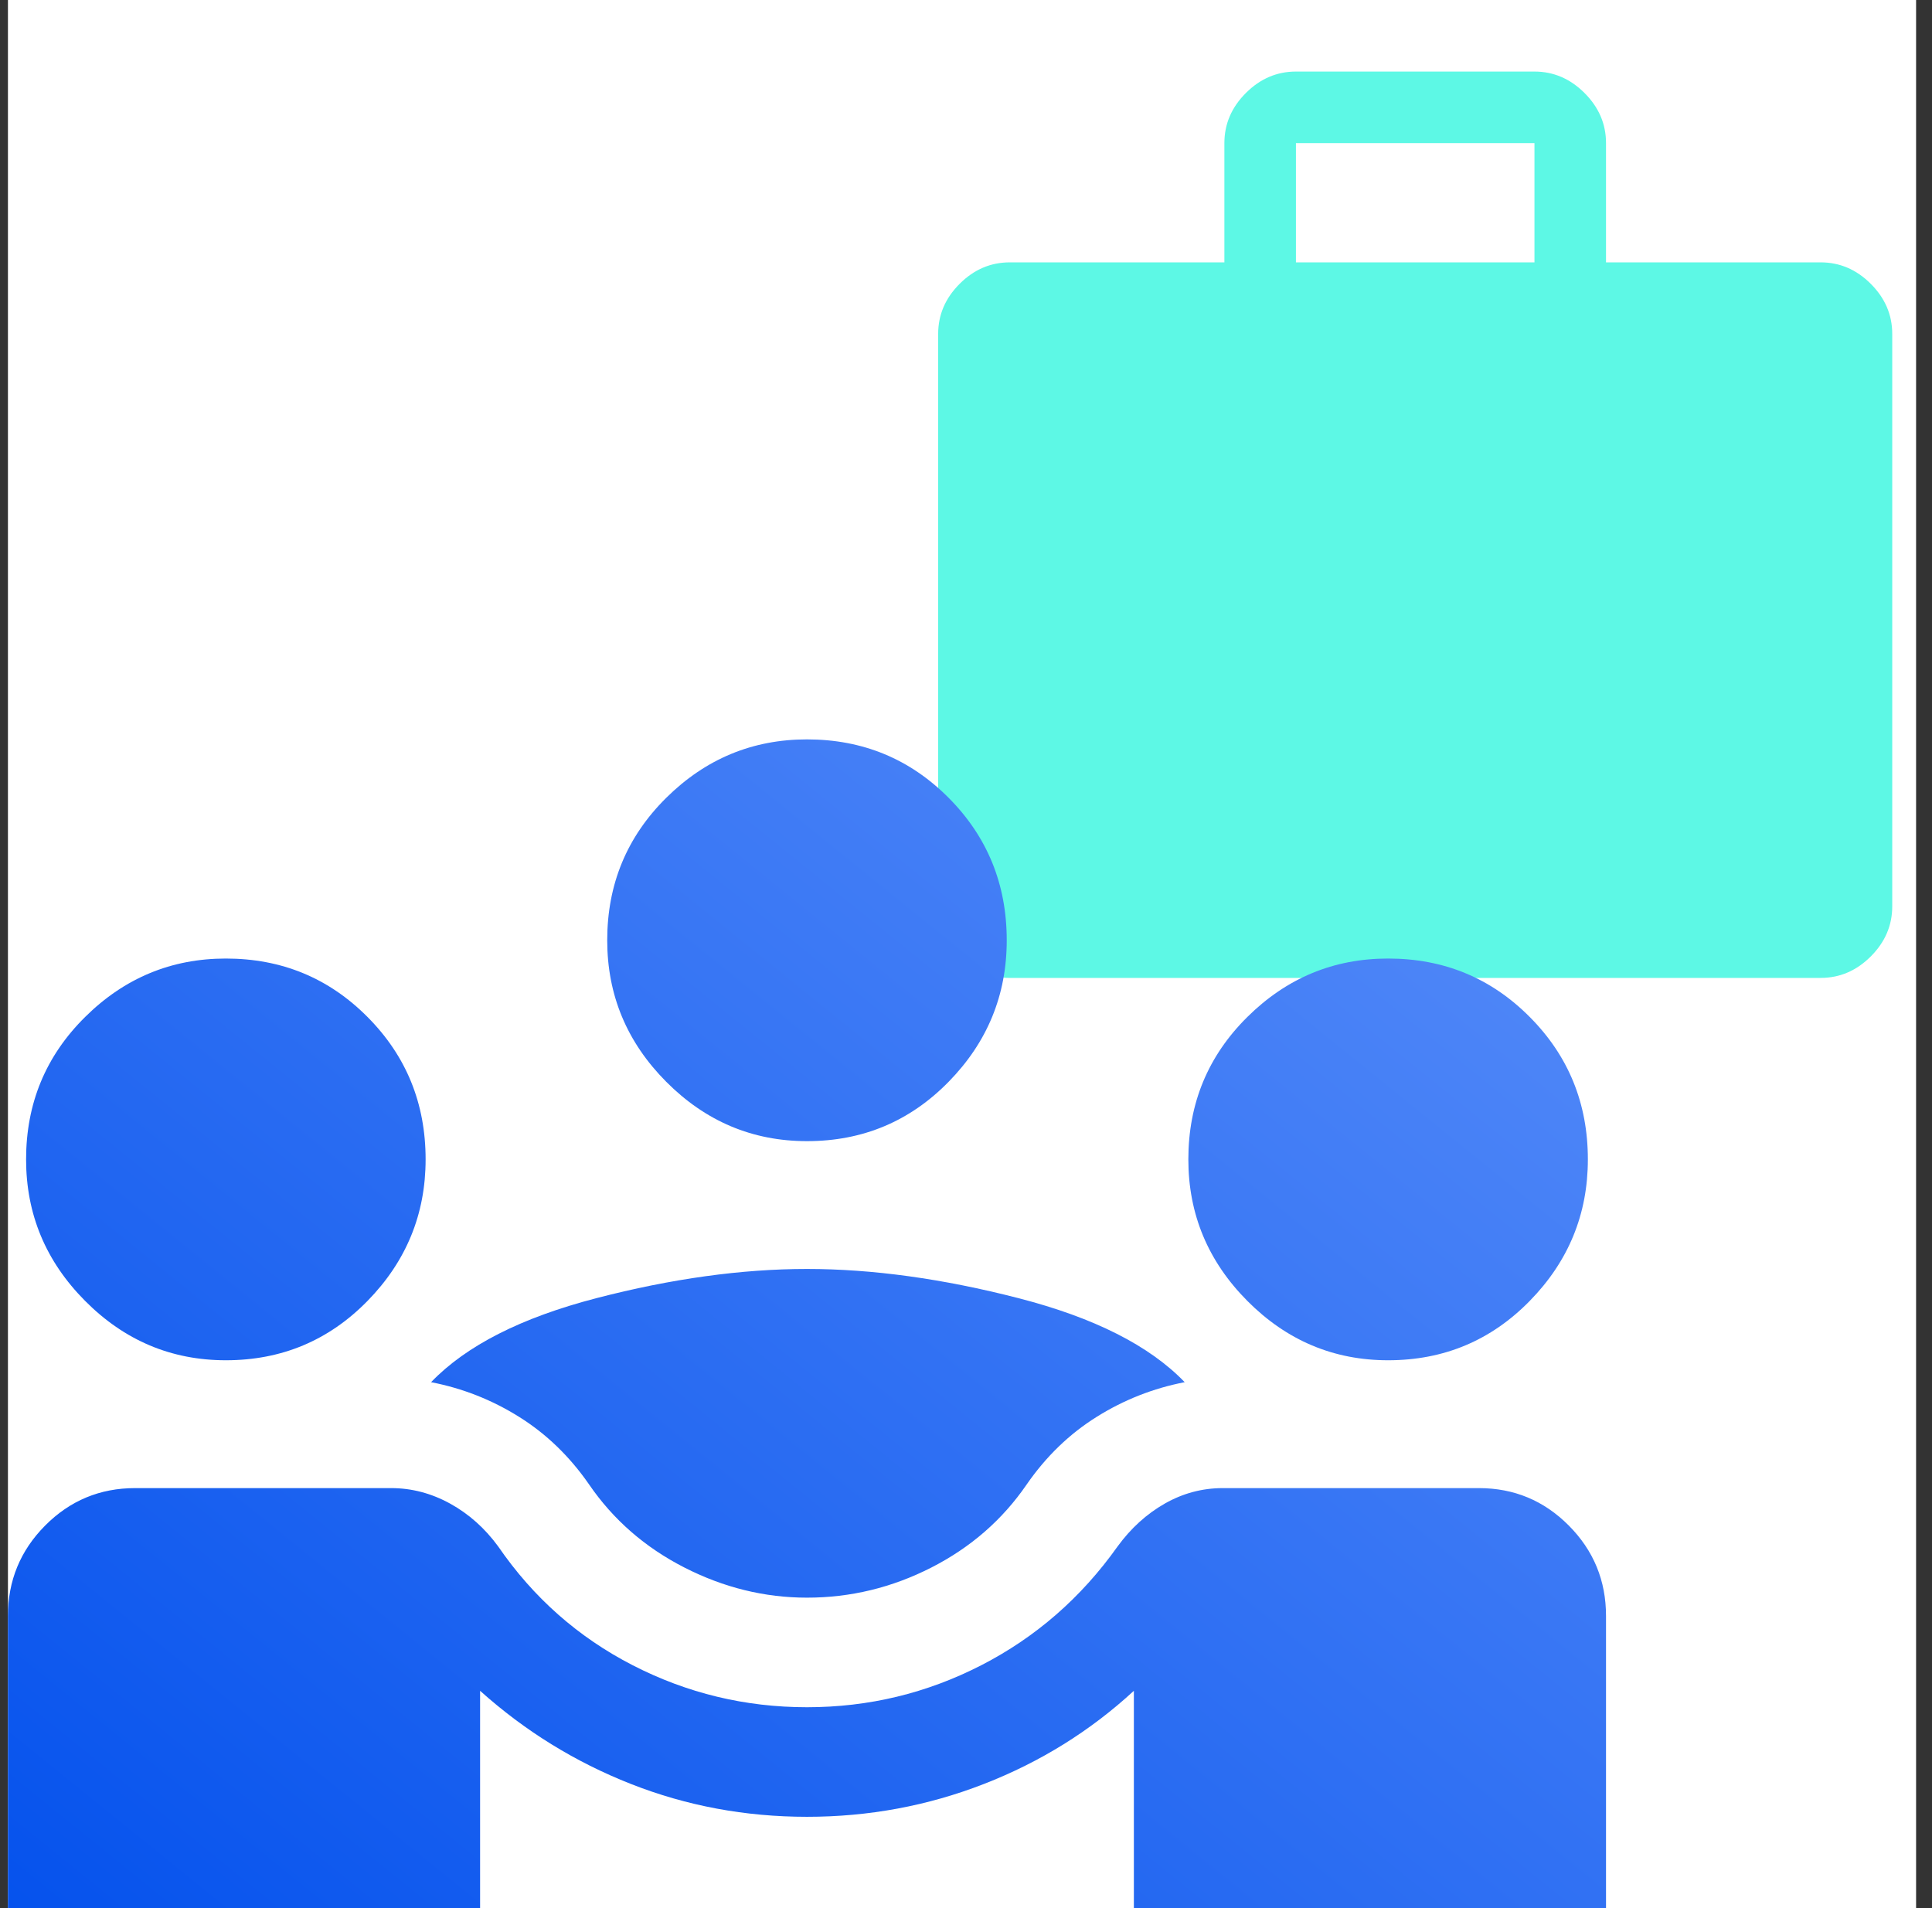
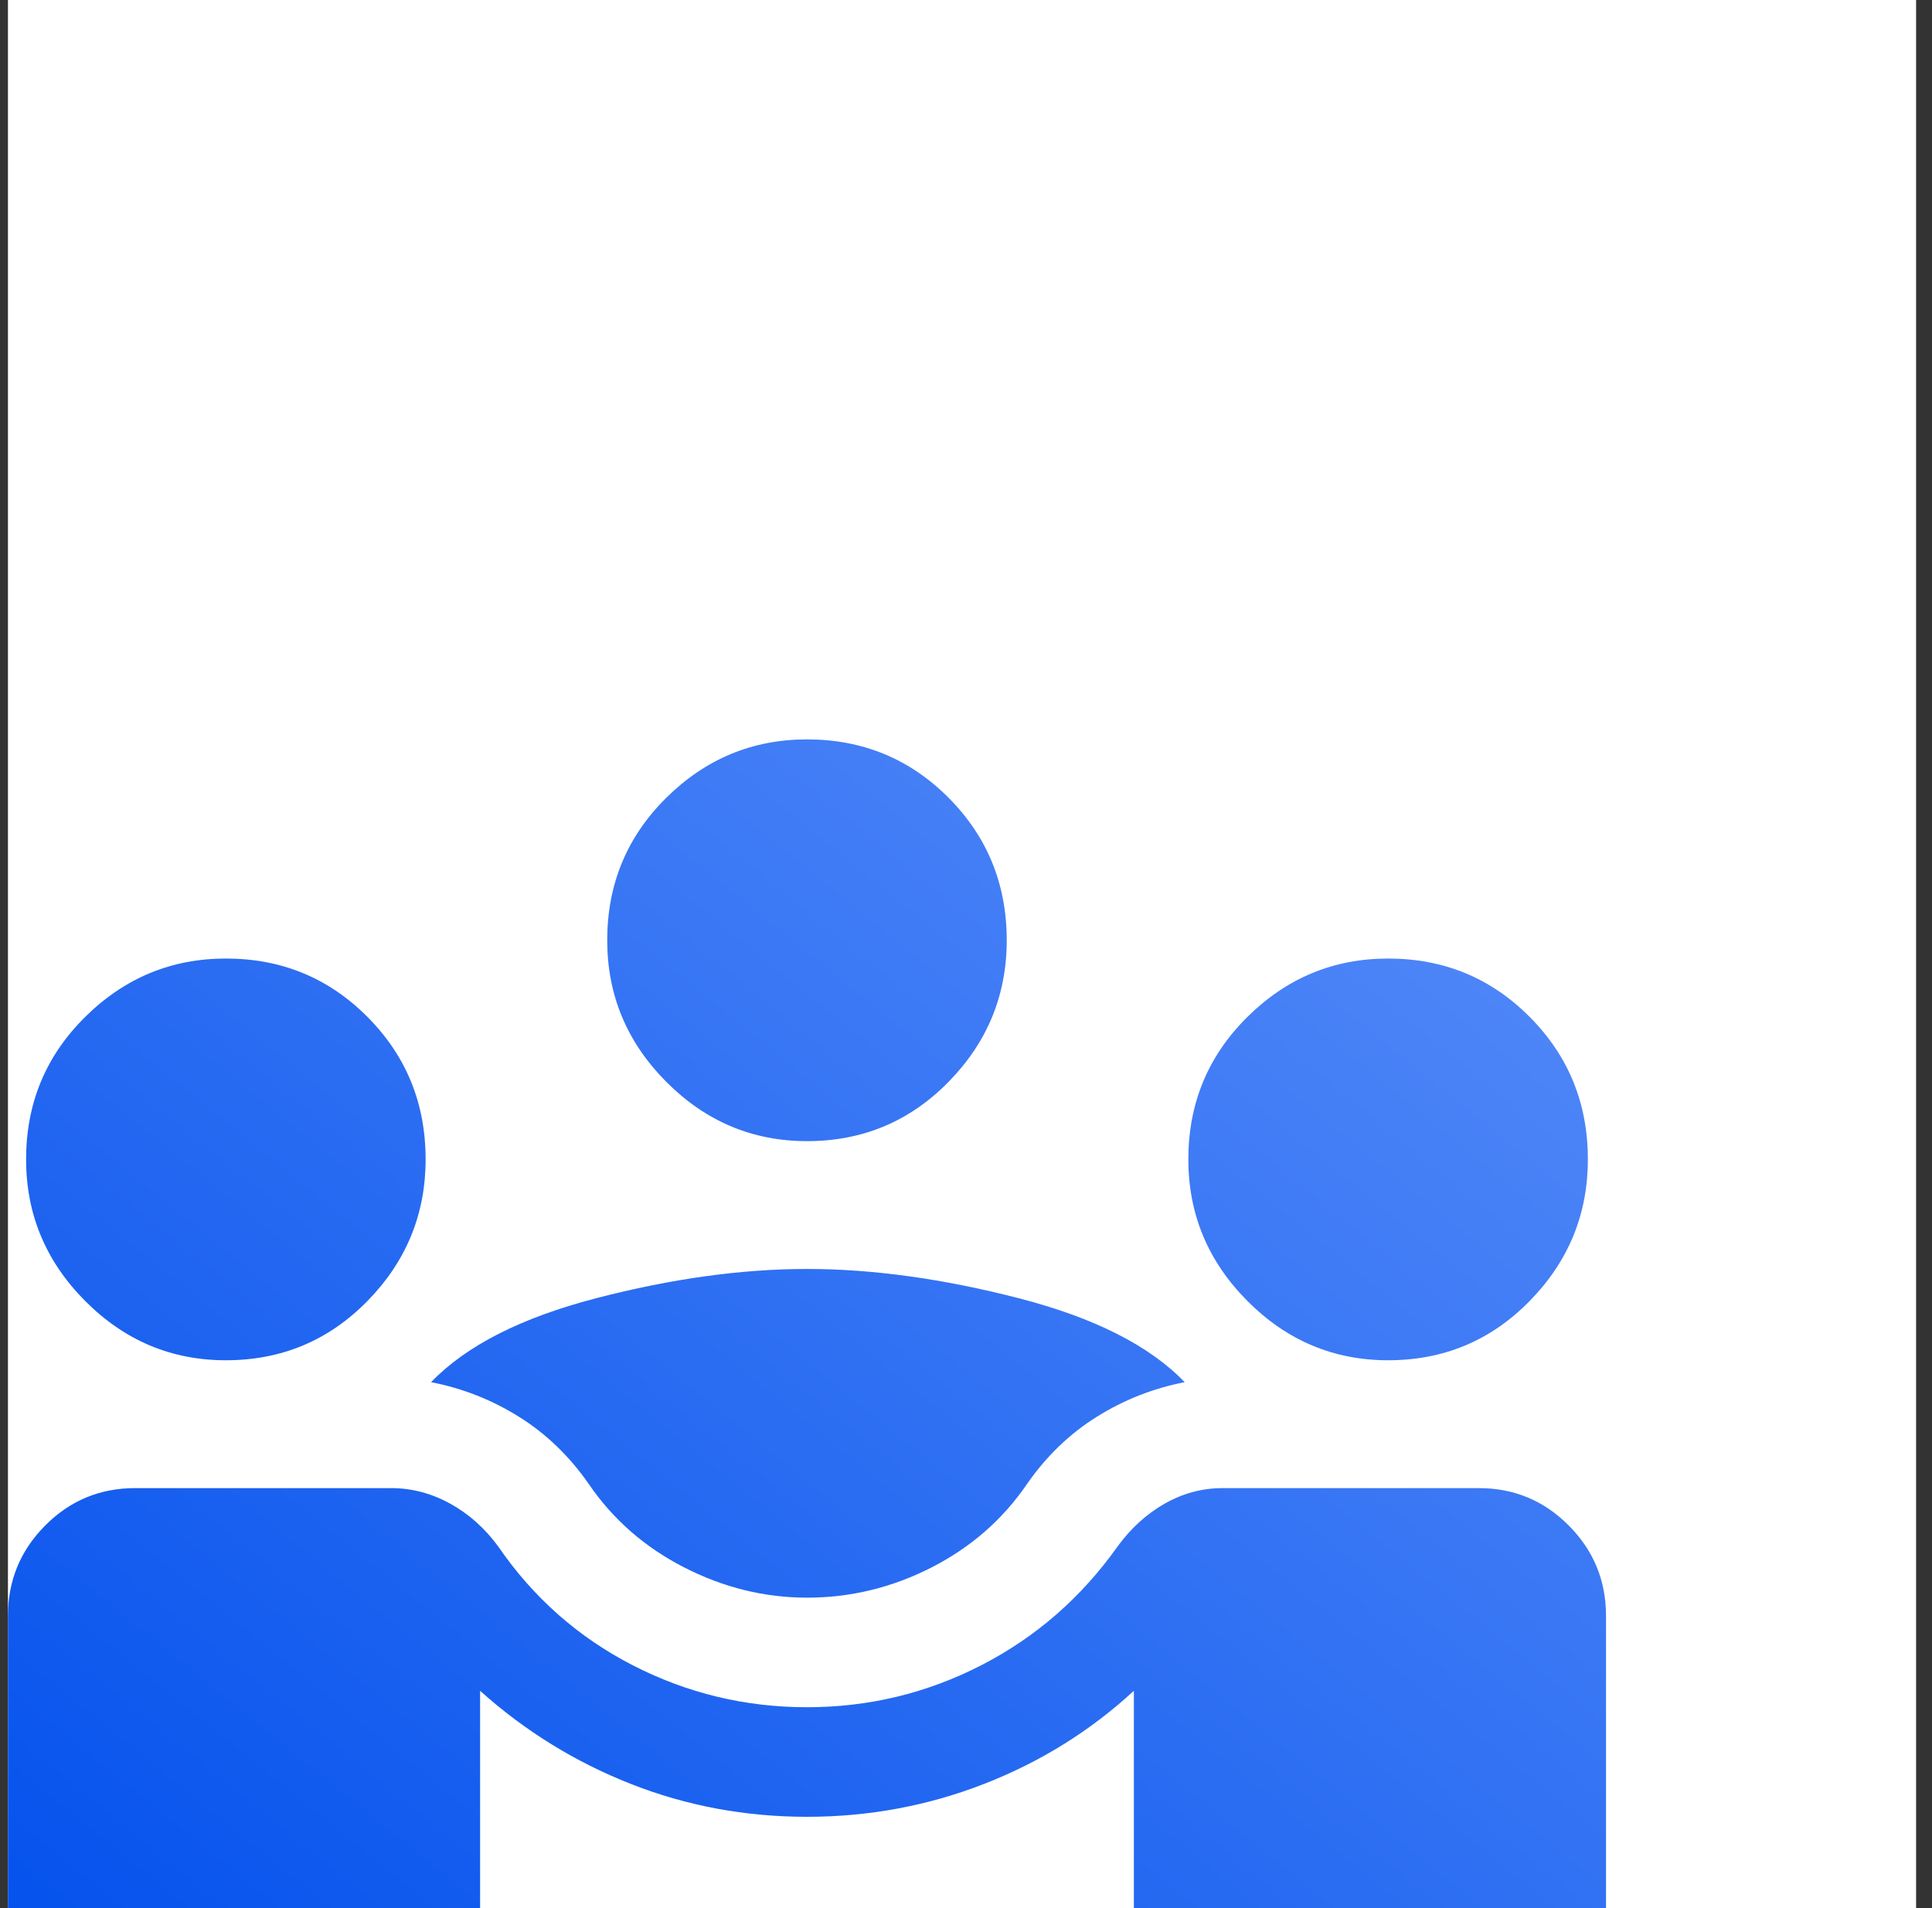
<svg xmlns="http://www.w3.org/2000/svg" width="81" height="80" viewBox="0 0 81 80" fill="none">
  <rect x="0" y="0" width="81" height="80" fill="#333333" stroke="none" />
  <rect width="80" height="80" transform="translate(0.333)" fill="white" />
-   <path d="M42.333 41C41.533 41 40.833 40.7 40.233 40.1C39.633 39.5 39.333 38.8 39.333 38V14C39.333 13.2 39.633 12.5 40.233 11.9C40.833 11.3 41.533 11 42.333 11H51.333V6C51.333 5.2 51.633 4.5 52.233 3.9C52.833 3.3 53.533 3 54.333 3H64.333C65.133 3 65.833 3.3 66.433 3.9C67.033 4.5 67.333 5.2 67.333 6V11H76.333C77.133 11 77.833 11.3 78.433 11.9C79.033 12.5 79.333 13.2 79.333 14V38C79.333 38.8 79.033 39.5 78.433 40.1C77.833 40.7 77.133 41 76.333 41H42.333ZM54.333 11H64.333V6H54.333V11Z" fill="#19F5DB" fill-opacity="0.7" />
  <path d="M0.333 80V67.75C0.333 66.27 0.853 65.007 1.894 63.96C2.934 62.914 4.191 62.391 5.663 62.391H16.398C17.261 62.391 18.085 62.608 18.872 63.041C19.659 63.475 20.331 64.075 20.89 64.841C22.362 66.984 24.24 68.643 26.524 69.817C28.808 70.991 31.244 71.578 33.833 71.578C36.422 71.578 38.858 70.991 41.142 69.817C43.426 68.643 45.33 66.984 46.852 64.841C47.411 64.075 48.071 63.475 48.832 63.041C49.593 62.608 50.405 62.391 51.268 62.391H62.004C63.475 62.391 64.732 62.914 65.772 63.96C66.813 65.007 67.333 66.27 67.333 67.75V80H47.538V70.889C45.71 72.573 43.617 73.875 41.256 74.794C38.896 75.713 36.422 76.172 33.833 76.172C31.244 76.172 28.783 75.713 26.448 74.794C24.113 73.875 22.006 72.573 20.128 70.889V80H0.333ZM33.833 66.984C32.056 66.984 30.343 66.563 28.694 65.721C27.044 64.879 25.712 63.718 24.697 62.237C23.884 61.063 22.907 60.119 21.765 59.405C20.623 58.69 19.392 58.205 18.073 57.95C19.545 56.419 21.854 55.245 25.001 54.428C28.148 53.611 31.092 53.203 33.833 53.203C36.574 53.203 39.531 53.611 42.703 54.428C45.875 55.245 48.197 56.419 49.669 57.95C48.35 58.205 47.119 58.69 45.977 59.405C44.835 60.119 43.858 61.063 43.045 62.237C42.03 63.718 40.698 64.879 39.048 65.721C37.399 66.563 35.66 66.984 33.833 66.984ZM9.469 57.031C7.185 57.031 5.218 56.202 3.569 54.543C1.919 52.884 1.094 50.906 1.094 48.609C1.094 46.261 1.919 44.271 3.569 42.638C5.218 41.004 7.185 40.188 9.469 40.188C11.804 40.188 13.784 41.004 15.408 42.638C17.032 44.271 17.844 46.261 17.844 48.609C17.844 50.906 17.032 52.884 15.408 54.543C13.784 56.202 11.804 57.031 9.469 57.031ZM58.197 57.031C55.913 57.031 53.946 56.202 52.296 54.543C50.647 52.884 49.822 50.906 49.822 48.609C49.822 46.261 50.647 44.271 52.296 42.638C53.946 41.004 55.913 40.188 58.197 40.188C60.532 40.188 62.511 41.004 64.135 42.638C65.76 44.271 66.572 46.261 66.572 48.609C66.572 50.906 65.76 52.884 64.135 54.543C62.511 56.202 60.532 57.031 58.197 57.031ZM33.833 47.844C31.549 47.844 29.582 47.014 27.932 45.355C26.283 43.697 25.458 41.719 25.458 39.422C25.458 37.074 26.283 35.083 27.932 33.45C29.582 31.817 31.549 31 33.833 31C36.168 31 38.147 31.817 39.772 33.45C41.396 35.083 42.208 37.074 42.208 39.422C42.208 41.719 41.396 43.697 39.772 45.355C38.147 47.014 36.168 47.844 33.833 47.844Z" fill="url(#paint0_linear_268_4015)" />
  <defs>
    <linearGradient id="paint0_linear_268_4015" x1="67.333" y1="31" x2="14.09" y2="96.847" gradientUnits="userSpaceOnUse">
      <stop stop-color="#588DF9" />
      <stop offset="1" stop-color="#014FEC" />
    </linearGradient>
  </defs>
</svg>